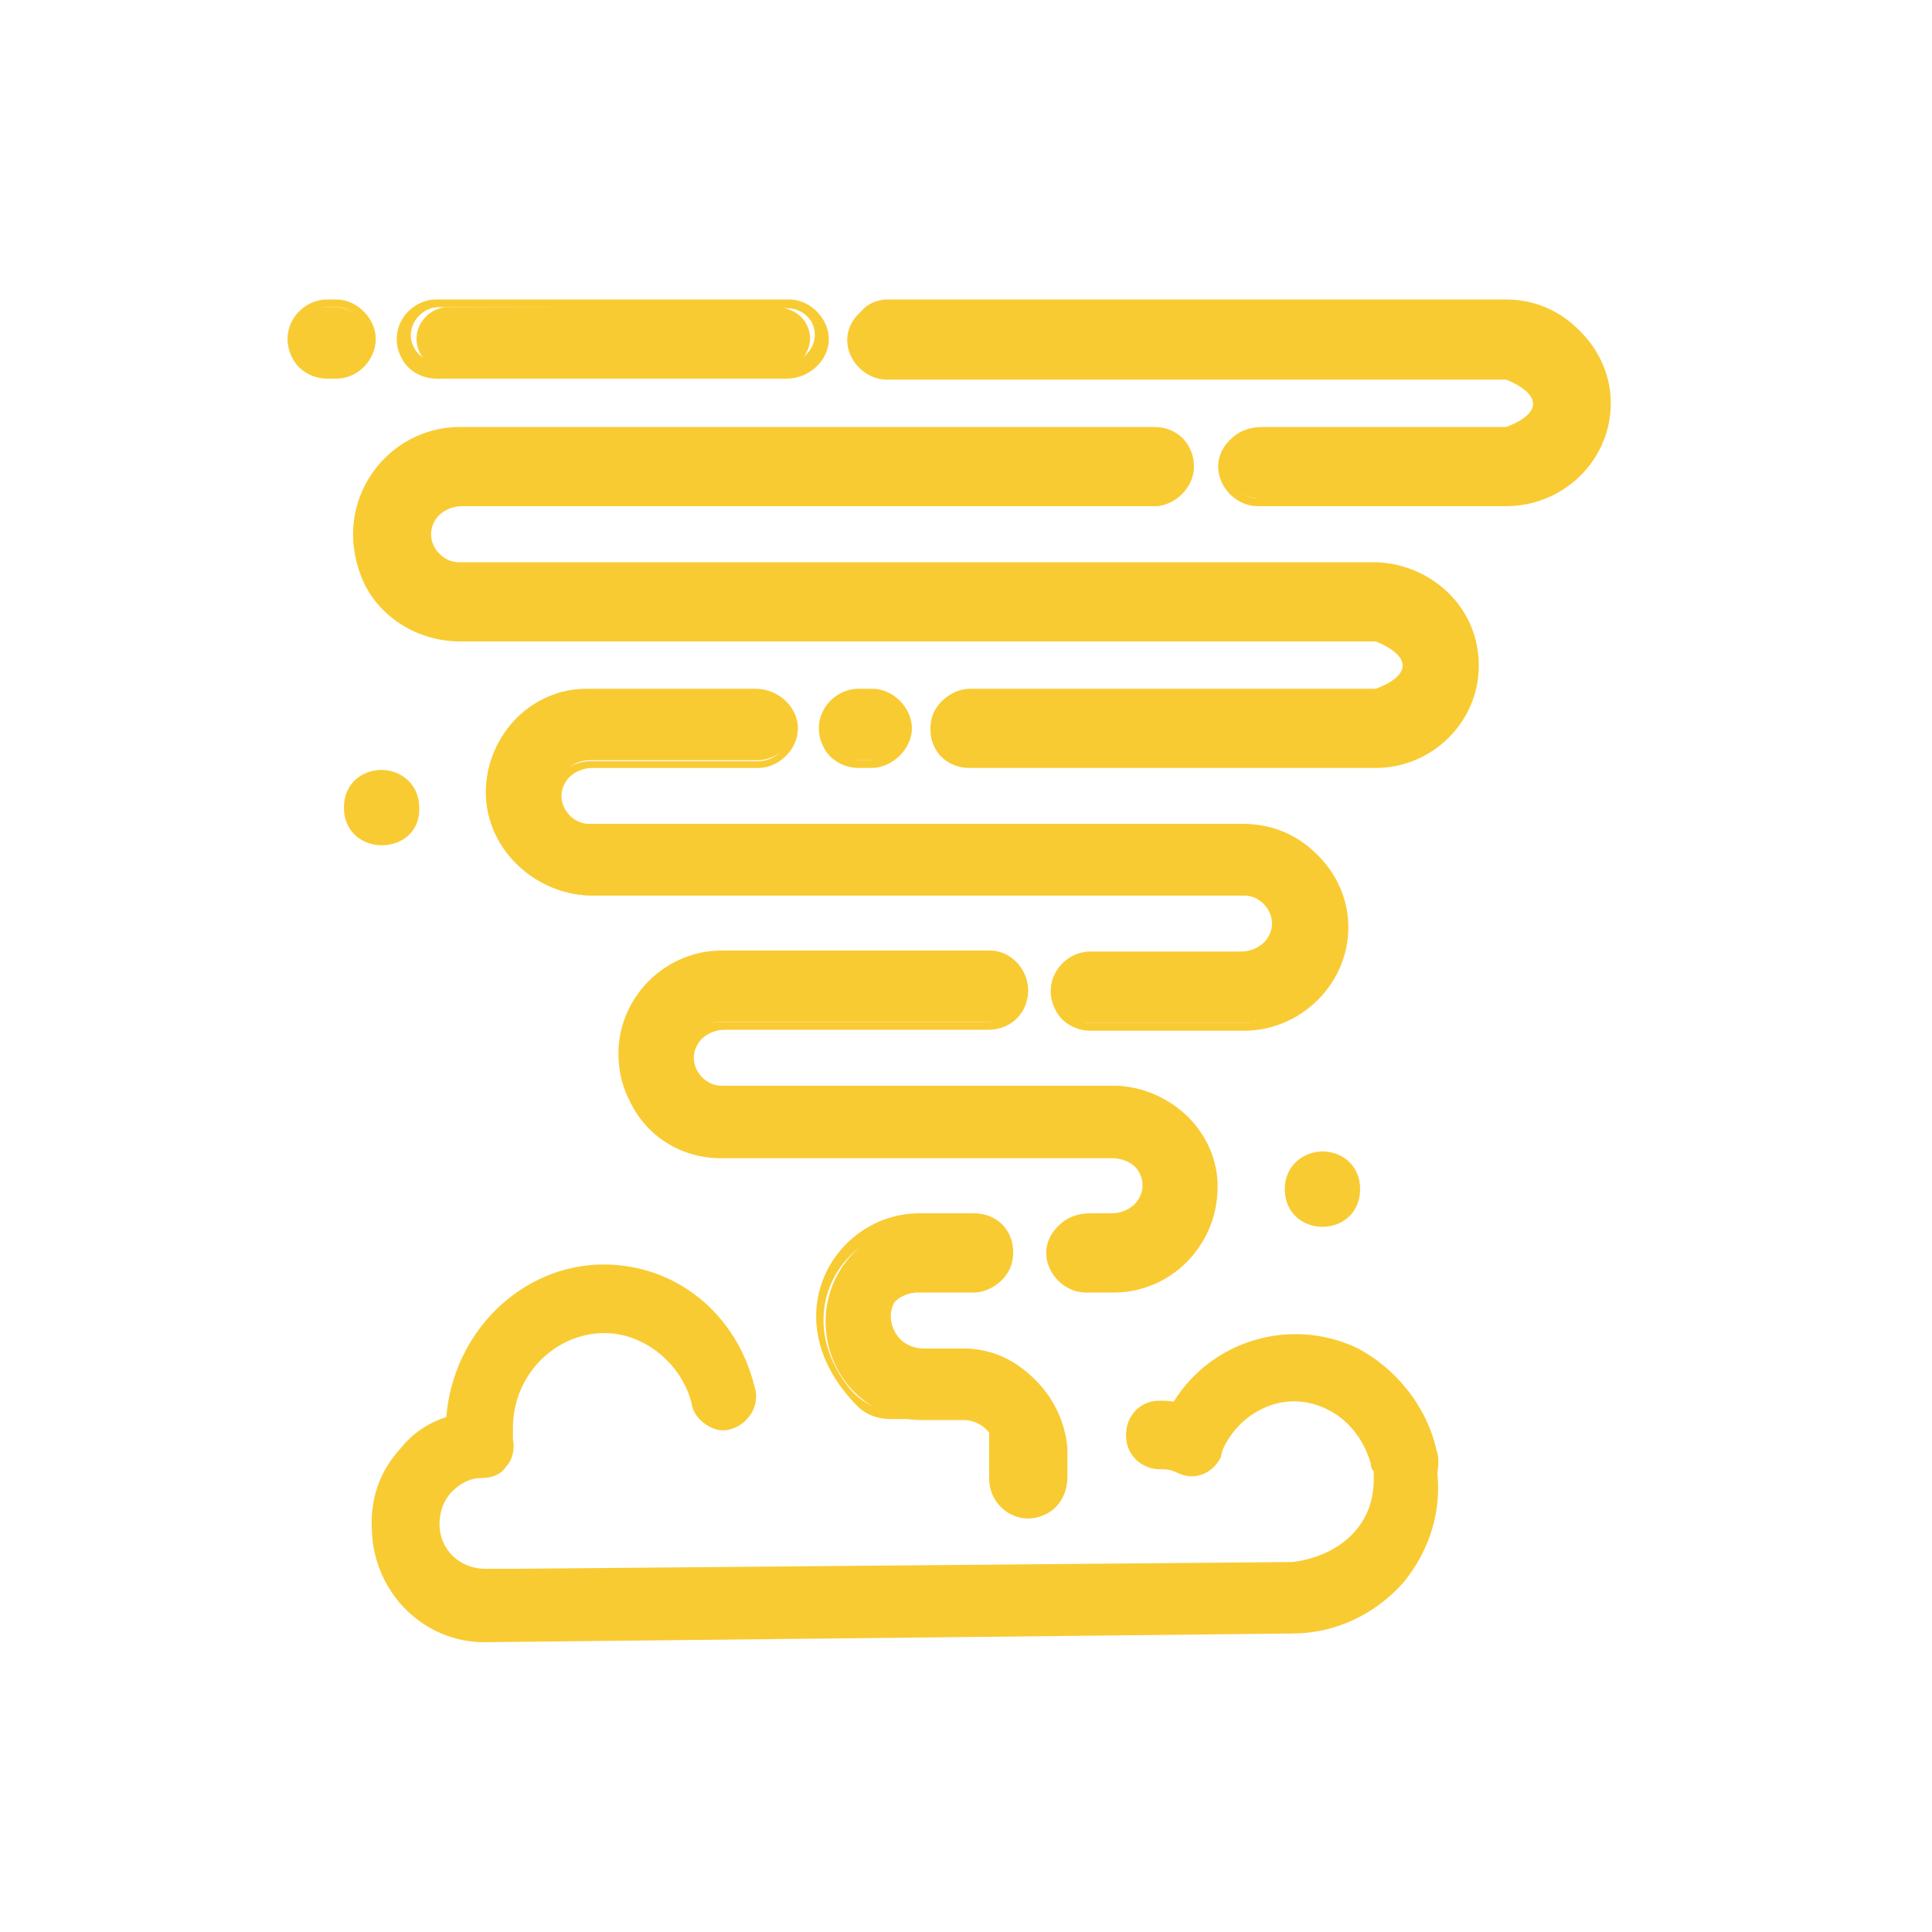
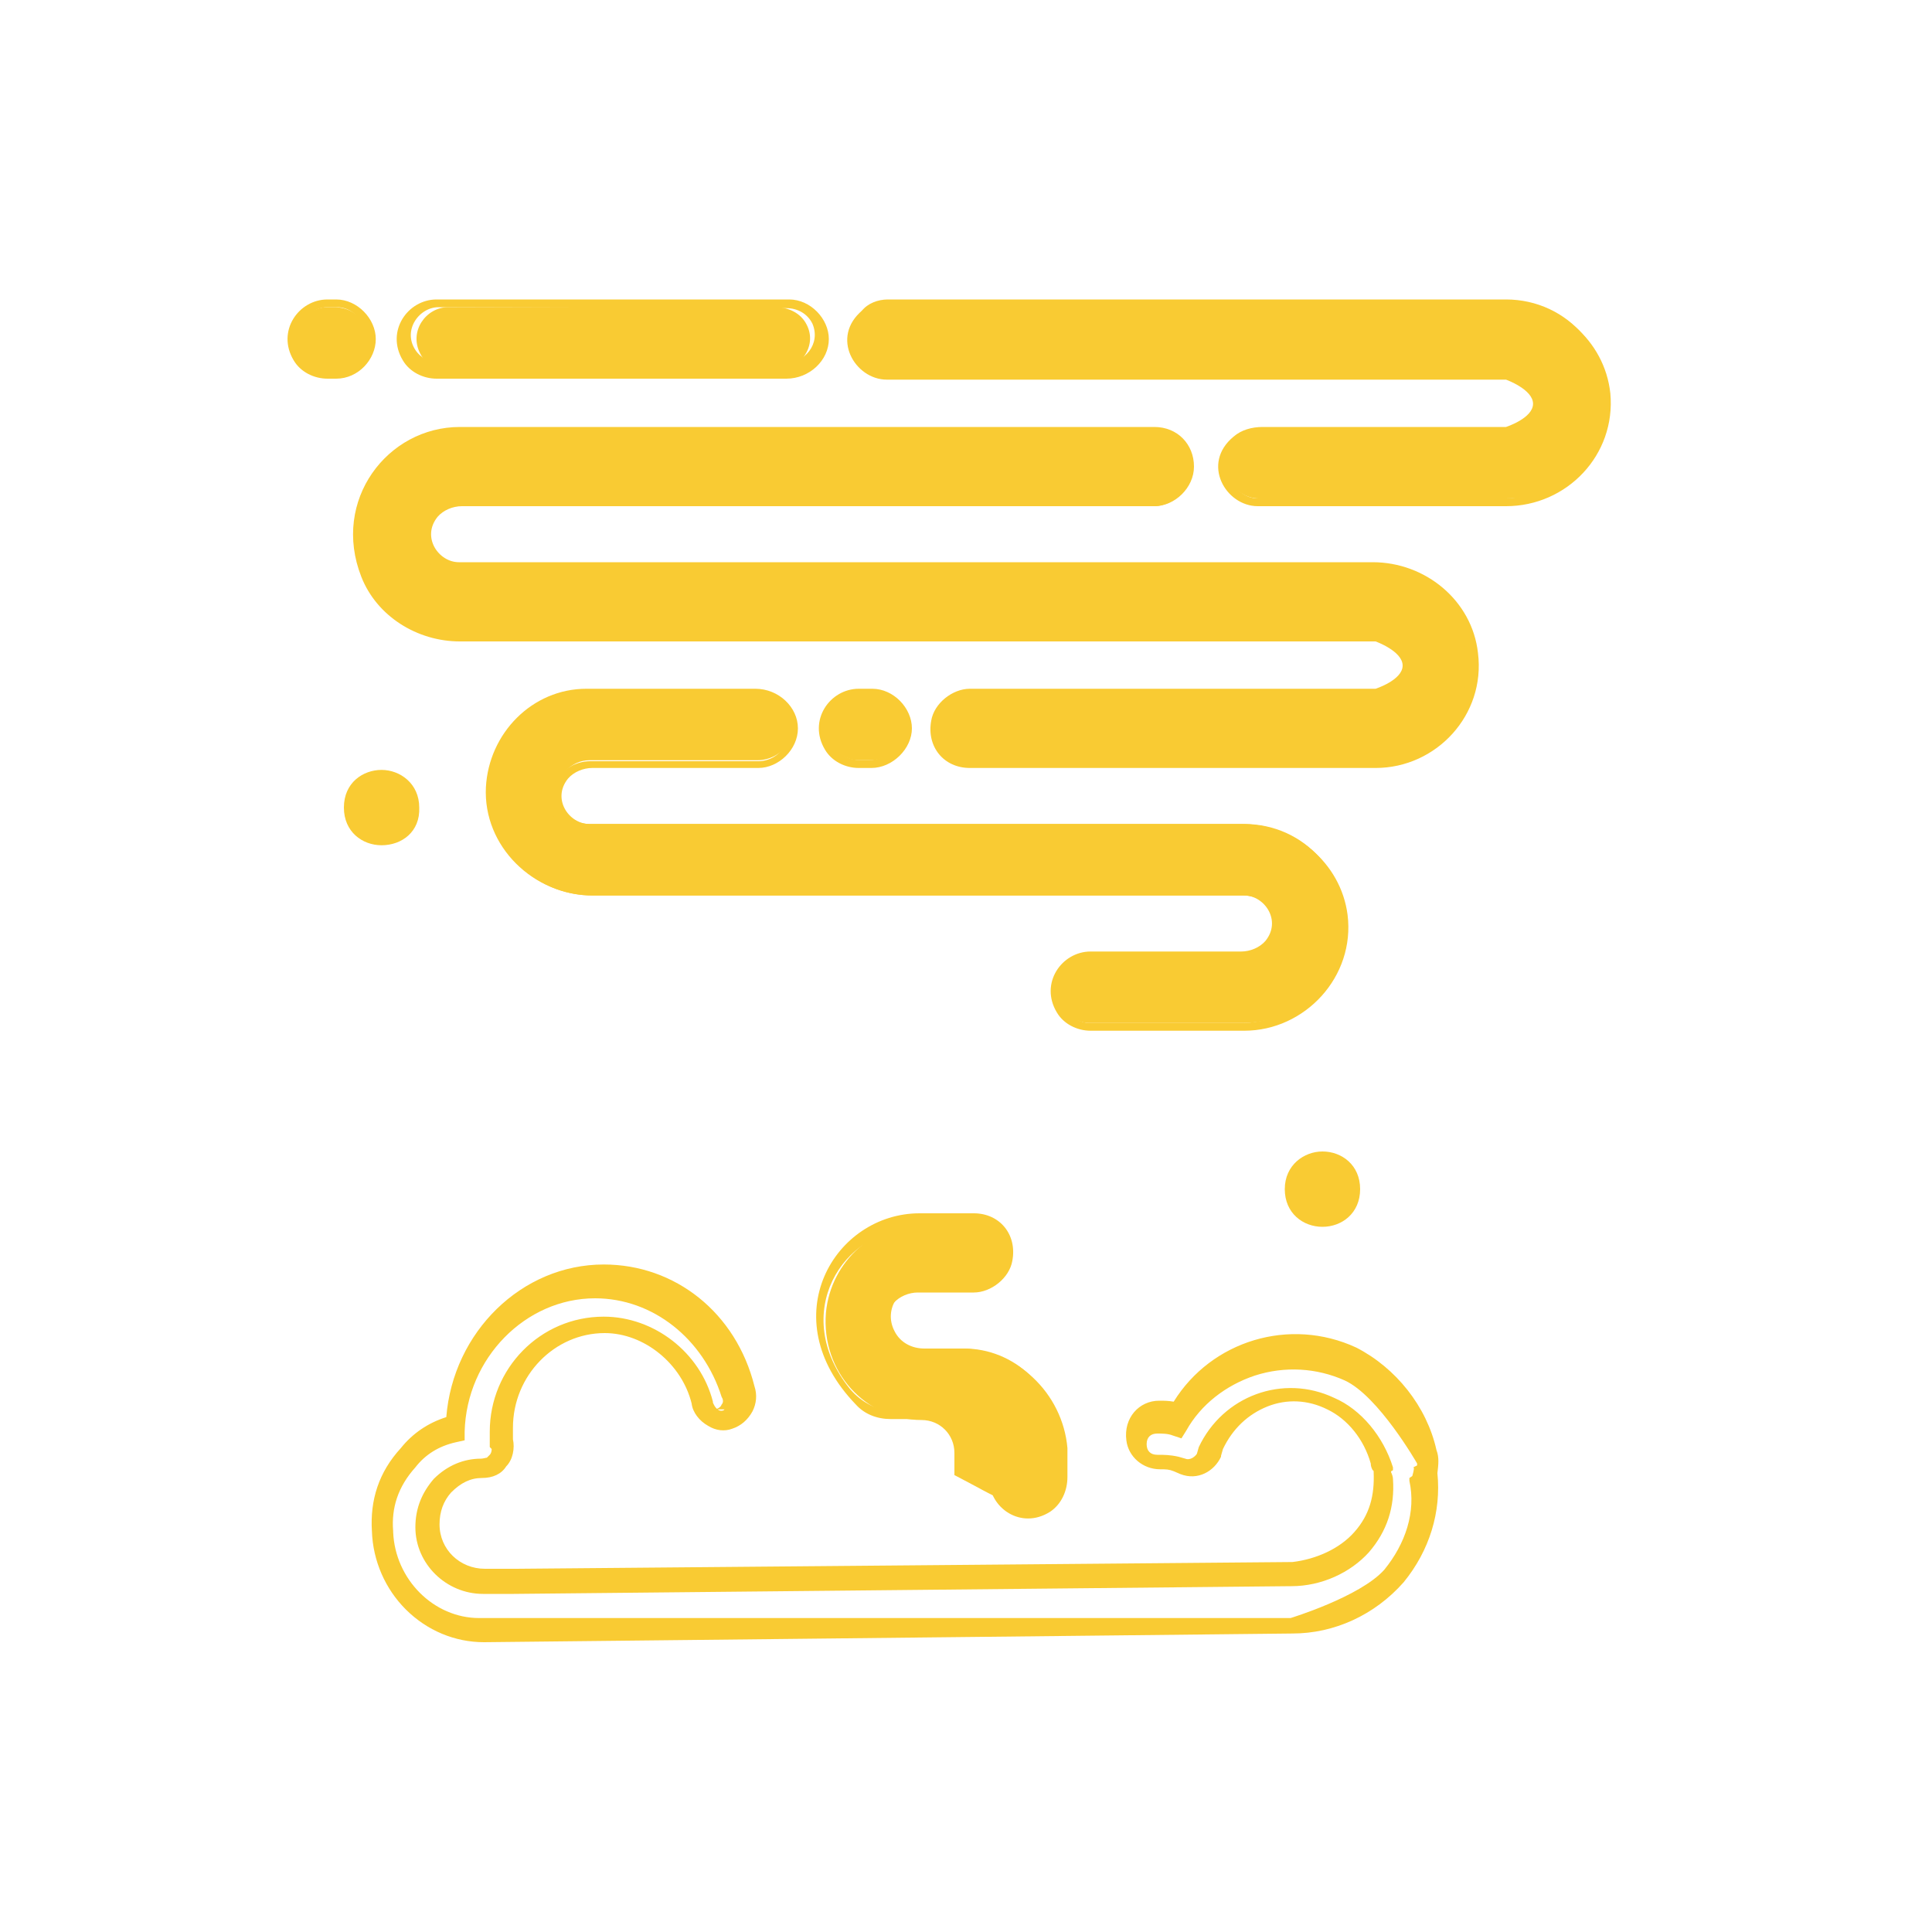
<svg xmlns="http://www.w3.org/2000/svg" version="1.1" id="Layer_1" x="0px" y="0px" width="200px" height="200px" viewBox="0 0 200 200" style="enable-background:new 0 0 200 200;" xml:space="preserve">
  <style type="text/css">
	.st0{fill:#F9CB33;}
</style>
  <g>
    <g>
      <g>
        <path class="st0" d="M80.3,38.4l-33.7,0c-1.3,0-2.5-0.6-3.1-1.8c-1.2-2.3,0.6-4.8,2.9-4.8l33.9,0c1.3,0,2.6,0.6,3.2,1.8     C84.7,35.9,82.7,38.4,80.3,38.4z" />
        <path class="st0" d="M81.4,39.2l-36.2,0c-1.4,0-2.8-0.7-3.5-1.9c-1.8-3,0.5-6.3,3.5-6.3h36.5c2.2,0,4.1,2,4.1,4.1     C85.8,37.3,83.8,39.2,81.4,39.2z M45.4,31.8c-2.1,0-3.9,2.6-2.2,4.7c0.6,0.7,1.5,1.1,2.5,1.1l35.5,0c2.1,0,3.8-2,2.9-4.1     c-0.5-1-1.5-1.6-2.7-1.6L45.4,31.8z" />
      </g>
      <g>
        <path class="st0" d="M34.8,38.4l-0.7,0c-1.3,0-2.5-0.6-3.1-1.8c-1.2-2.3,0.6-4.8,2.9-4.8l0.7,0c1.3,0,2.5,0.6,3.1,1.8     C38.9,35.9,37.1,38.4,34.8,38.4z" />
        <path class="st0" d="M34.8,39.2l-0.9,0c-1.4,0-2.8-0.7-3.5-1.9c-1.8-3,0.5-6.3,3.5-6.3h0.9c2.2,0,4.1,2,4.1,4.1     S37.1,39.2,34.8,39.2z M33.9,31.8c-2.1,0-3.9,2.6-2.2,4.7c0.6,0.7,1.5,1.1,2.5,1.1h0.4c0.9,0,1.9-0.4,2.5-1.1     c1.7-2.1-0.1-4.7-2.2-4.7H33.9z" />
      </g>
      <g>
-         <path class="st0" d="M108.3,155.3c0.9-0.7,1.4-1.8,1.4-2.9l0-3c0-0.2,0-0.4,0-0.6c-0.4-5.1-4.7-9.2-9.9-9.2h-4.1     c-1.3,0-2.5-0.6-3.1-1.8c-1.2-2.3,0.6-4.8,2.9-4.8l5.1,0c2.1,0,3.8-1.7,3.5-3.8c-0.2-1.5-1.5-2.7-3.2-2.7H96     c-5.4,0-10,4-10.5,9.4c-0.5,6.1,4.1,11.1,9.9,11.1h4.3c1.9,0,3.4,1.5,3.4,3.4v2.3C103.1,154.9,105.9,157,108.3,155.3z" />
+         <path class="st0" d="M108.3,155.3c0.9-0.7,1.4-1.8,1.4-2.9l0-3c0-0.2,0-0.4,0-0.6c-0.4-5.1-4.7-9.2-9.9-9.2h-4.1     c-1.3,0-2.5-0.6-3.1-1.8c-1.2-2.3,0.6-4.8,2.9-4.8l5.1,0c2.1,0,3.8-1.7,3.5-3.8c-0.2-1.5-1.5-2.7-3.2-2.7H96     c-5.4,0-10,4-10.5,9.4c-0.5,6.1,4.1,11.1,9.9,11.1c1.9,0,3.4,1.5,3.4,3.4v2.3C103.1,154.9,105.9,157,108.3,155.3z" />
        <path class="st0" d="M108.7,156.5c-3,1.9-6.3-0.4-6.3-3.4v-4.9c0-0.7-0.6-1.3-1.3-1.3h-8.9c-1.4,0-2.7-0.5-3.6-1.5     c-8.7-9-2.2-19.8,6.6-19.8h5.6c2.7,0,4.5,2.2,4,4.9c-0.3,1.8-2.2,3.3-4,3.3H95c-0.9,0-1.9,0.4-2.5,1.1c-1.7,2.1,0.1,4.7,2.2,4.7     h4.7c5.8,0,10.6,4.6,11.1,10.3v0.1v2.9C110.5,154.3,109.9,155.7,108.7,156.5z M94.7,127.2c-7.5,0-13,8.8-6.7,16.6     c1.2,1.4,2.9,2.3,4.8,2.3h7.9c1.3,0,2.5,1.1,2.5,2.5v3.8c0,0.8,0.3,1.6,0.8,2.2c2.1,2.1,4.9,0.3,4.9-2v-3     c-0.4-5.2-4.7-9.3-9.8-9.3h-4.6c-1.4,0-2.8-0.7-3.5-1.9c-1.8-3,0.5-6.3,3.4-6.3h6.3c0,0,2.8-0.8,2.8-2.3c0-1.6-2.8-2.6-2.8-2.6     L94.7,127.2L94.7,127.2z" />
      </g>
      <g>
-         <path class="st0" d="M112.2,133h2.8c5.1,0,9.6-3.6,10.4-8.7c1-6.5-3.9-11.9-10.2-11.9l-40.5,0c-1.3,0-2.5-0.6-3.1-1.8     c-1.2-2.3,0.6-4.8,2.9-4.8l27.4,0c2.1,0,3.8-1.7,3.5-3.8c-0.2-1.5-1.4-2.7-3-2.7H74.8c-5.1,0-9.6,3.6-10.4,8.7     c-1,6.5,3.9,11.9,10.2,11.9l40.5,0c1.3,0,2.5,0.6,3.1,1.8c1.2,2.3-0.6,4.8-2.9,4.8l-2.7,0c-1.3,0-2.6,0.6-3.2,1.8     C108.1,130.5,110.1,133,112.2,133z" />
-         <path class="st0" d="M115.3,133.8h-2.9c-3.3,0-5.9-4.4-2.5-7.2c0.8-0.7,1.9-1,3-1l2.2,0c0.9,0,1.9-0.4,2.5-1.1     c1.7-2.1-0.1-4.7-2.2-4.7l-40.4,0c-5.5,0-10.3-4-10.9-9.4c-0.8-6.4,4.3-12,10.6-12h27.8c2.7,0,4.9,3.1,3.5,6     c-0.7,1.4-2.1,2.2-3.7,2.2l-27.3,0c-0.9,0-1.9,0.4-2.5,1.1c-1.7,2.1,0.1,4.7,2.2,4.7h40.4c5.5,0,10.3,4,10.9,9.4     C126.6,128.3,121.6,133.8,115.3,133.8z M112.3,127.2c-1.5-0.2-2.8,1.2-2.8,2.6s2.8,2.3,2.8,2.3h2.7c4.9,0,9.3-3.7,9.7-8.6     c0.5-5.6-3.9-10.3-9.4-10.3l-40.6,0c-1.8,0-3.4-1.1-3.8-2.8c-0.6-2.4,1.3-4.6,3.6-4.6H102c1.2,0,2.5-0.9,2.8-2     c0.5-2-0.8-3.7-2.5-3.7H74.8c-4.9,0-9.3,3.7-9.7,8.6c-0.5,5.6,3.9,10.3,9.4,10.3l40.6,0c1.4,0,2.8,0.7,3.5,1.9     c1.8,3-0.5,6.3-3.5,6.3H112.3L112.3,127.2z" />
-       </g>
+         </g>
      <g>
        <path class="st0" d="M61,78.7l17.4,0c1.4,0,2.8-0.8,3.3-2.1c0.9-2.2-0.8-4.5-3.3-4.5H60.8c-6,0-10.9,5.4-9.9,11.9     c0.7,5,5.3,8.7,10.4,8.7l67.4,0c1.3,0,2.5,0.6,3.1,1.8c1.2,2.3-0.6,4.8-2.9,4.8l-15.9,0c-1.3,0-2.5,0.6-3.1,1.8     c-1.2,2.3,0.6,4.8,2.9,4.8h15.8c5.1,0,9.6-3.6,10.4-8.7c1-6.5-3.9-11.9-10.2-11.9H61c-1.8,0-3.3-1.5-3.3-3.3     C57.6,80.3,59.2,78.7,61,78.7z" />
        <path class="st0" d="M128.8,106.7l-15.9,0c-1.4,0-2.8-0.7-3.5-1.9c-1.8-3,0.5-6.3,3.5-6.3l15.6,0c0.9,0,1.9-0.4,2.5-1.1     c1.7-2.1-0.1-4.7-2.2-4.7l-67.4,0c-6.2,0-11.4-5.1-11.1-11.2c0.3-5.6,4.8-10.2,10.4-10.2h17.5c2.4,0,4.4,1.9,4.4,4.1     s-2,4.1-4.1,4.1l-17.2,0c-0.9,0-1.9,0.4-2.5,1.1c-1.7,2.1,0.1,4.7,2.2,4.7l67.5,0c5.5,0,10.3,4,11,9.4     C140.3,101.1,135.1,106.7,128.8,106.7z M113.1,100.1c-0.9,0-1.9,0.4-2.5,1.1c-1.7,2.1,0.1,4.7,2.2,4.7h15.7     c4.9,0,9.3-3.7,9.7-8.6c0.5-5.6-3.9-10.3-9.4-10.3l-67.7,0c-1.4,0-2.8-0.7-3.5-1.9c-1.8-3,0.5-6.3,3.5-6.3h17.4     c1.1,0,2.2-0.6,2.7-1.6c1-2.1-0.7-4.1-2.9-4.1H60.8c-5.2,0-9.4,4.3-9.3,9.6c0.1,5.2,4.6,9.3,9.8,9.3l67.4,0     c1.4,0,2.8,0.7,3.5,1.9c1.8,3-0.5,6.3-3.5,6.3L113.1,100.1z" />
      </g>
      <g>
        <path class="st0" d="M90.1,78.7c2.3,0,4.1-2.5,2.9-4.8c-0.6-1.1-1.8-1.8-3.1-1.8h-0.8c-1.3,0-2.5,0.6-3.1,1.8     c-1.2,2.3,0.6,4.8,2.9,4.8H90.1z" />
        <path class="st0" d="M90.2,79.5h-1.3c-1.4,0-2.8-0.7-3.5-1.9c-1.8-3,0.5-6.3,3.5-6.3h1.4c2.2,0,4.1,2,4.1,4.1     C94.4,77.5,92.4,79.5,90.2,79.5z M88.8,72.9c-2.1,0-3.9,2.6-2.2,4.7c0.6,0.7,1.5,1.1,2.5,1.1h0.8c0.9,0,1.9-0.4,2.5-1.1     c1.7-2.1-0.1-4.7-2.2-4.7H88.8z" />
      </g>
      <g>
        <path class="st0" d="M142.5,59l-94.9,0c-1.3,0-2.5-0.6-3.1-1.8c-1.2-2.3,0.6-4.8,2.9-4.8l72.1,0c1.3,0,2.9-1,3.3-2.3     c0.9-2.5-0.7-5.1-3.5-5.1H47.7c-5.1,0-9.6,3.6-10.4,8.7c-1,6.5,3.9,11.9,10.2,11.9l94.7,0c1.3,0,2.5,0.6,3.1,1.8     c1.2,2.3-0.6,4.8-2.9,4.8l-41.9,0c-2.1,0-3.8,1.7-3.5,3.8c0.2,1.5,1.5,2.7,3.2,2.7h41.9c5.8,0,10.6-4.8,10.2-10.5     C152,63,147.8,59,142.5,59z" />
        <path class="st0" d="M142.4,79.5h-42c-2.7,0-4.5-2.2-4-4.9c0.3-1.8,2.2-3.3,4-3.3h42c0,0,2.8-0.9,2.8-2.4s-2.8-2.5-2.8-2.5     l-94.8,0c-4.4,0-8.6-2.6-10.2-6.7c-3.1-7.9,2.7-15.5,10.2-15.5h71.9c2.4,0,4.1,1.8,4.1,4.1c0,2.2-2,4.1-4.1,4.1l-71.7,0     c-0.9,0-1.9,0.4-2.5,1.1c-1.7,2.1,0.1,4.7,2.2,4.7l94.6,0c5.5,0,10.3,4,10.9,9.4C153.8,74,148.7,79.5,142.4,79.5z M100.4,72.9     c-1.2,0-2.5,0.9-2.8,2c-0.5,2,0.9,3.7,2.8,3.7h41.7c4.9,0,9.3-3.7,9.7-8.6c0.5-5.6-3.9-10.3-9.4-10.3l-94.8,0     c-1.4,0-2.8-0.7-3.5-1.9c-1.8-3,0.5-6.3,3.5-6.3l72,0c1.2,0,2.5-0.9,2.8-2c0.5-2-0.9-3.7-2.8-3.7H47.8c-4.9,0-9.3,3.7-9.7,8.6     c-0.5,5.6,3.9,10.3,9.4,10.3l94.8,0c1.4,0,2.8,0.7,3.5,1.9c1.8,3-0.5,6.3-3.5,6.3L100.4,72.9z" />
      </g>
      <g>
        <path class="st0" d="M155.9,31l-64,0c-1,0-2.1,0.4-2.7,1.2c-2.3,2.8,0,6.2,2.8,6.2l63.9,0c1.3,0,2.5,0.6,3.1,1.8     c1.2,2.3-0.6,4.8-2.9,4.8l-25.6,0c-1.3,0-2.5,0.6-3.1,1.8c-1.2,2.3,0.6,4.8,2.9,4.8h25.6c4.9,0,9.3-3.3,10.2-8.1     C167.4,36.6,162.3,31,155.9,31z" />
        <path class="st0" d="M155.9,52.4h-25.7c-3.3,0-5.9-4.4-2.5-7.2c0.8-0.7,1.9-1,3-1l25.2,0c0,0,2.8-0.9,2.8-2.4     c0-1.5-2.8-2.5-2.8-2.5H91.8c-3.3,0-5.9-4.4-2.5-7.2c0.8-0.7,1.9-1,3-1l63.4,0c5.6,0,10.4,4.1,11,9.6     C167.3,47.1,162.2,52.4,155.9,52.4z M130.5,45.8c-0.9,0-1.9,0.4-2.5,1.1c-1.7,2.1,0.1,4.7,2.2,4.7h25.4c4.9,0,9.3-3.7,9.7-8.6     c0.5-5.6-3.9-10.3-9.4-10.3H91.7c0,0-2.8,0.8-2.8,2.3c0,1.5,2.8,2.6,2.8,2.6l64.1,0c1.4,0,2.8,0.7,3.5,1.9c1.8,3-0.5,6.3-3.5,6.3     L130.5,45.8z" />
      </g>
      <g>
-         <path class="st0" d="M147.7,150.7c-0.9-4.4-3.9-8.1-7.6-10c-6.6-3.1-14.5-0.4-17.8,6c-0.7-0.3-1.3-0.3-2-0.3     c-1.1,0-2,0.8-2.2,1.9c-0.2,1.7,0.7,2.8,2.2,2.8c0.7,0,1.2,0,1.8,0.3l0.7,0.3c1.2,0.4,2.2-0.3,2.7-1.2l0.2-0.7     c2.2-5.1,7.6-7.2,12.4-4.8c2.5,1.2,4.5,3.8,5.2,6.7c0,0.3,0.2,0.7,0.2,1c0.2,2.6-0.4,5.1-2.2,7.2c-1.8,2.2-4.5,3.3-7.2,3.6     l-80.8,0.8h-3.2c-3.2-0.3-5.8-2.8-5.8-6c0-1.6,0.4-3,1.6-4.1c1.2-1.2,2.5-1.8,4.1-1.8c0.7,0,1.3-0.2,1.6-0.7     c0.4-0.4,0.8-1.8,0.8-1.8v-2.2c0-3.3,1.4-6.5,4-8.6c6.8-5.5,15.2-1.1,16.8,5.9c0.2,1.2,1.6,2.2,2.7,1.7c1.2-0.3,2.1-1.7,1.6-2.9     c-1.8-7.2-7.6-11.9-14.5-11.9c-8.1,0-14.9,7.2-15.1,15.8c-1.8,0.4-3.6,1.4-4.9,3.1c-1.8,2.2-3,4.8-2.7,7.9     c0.2,5.8,4.8,10.6,10.4,10.6l83.6-0.7c4.1,0,7.9-1.9,10.6-5.1c2.5-3.1,3.6-7,3.2-10.8C148,151.7,148,151.2,147.7,150.7z" />
        <path class="st0" d="M50.1,170c-3,0-5.9-1.2-8.1-3.4c-2.1-2.1-3.4-5-3.5-8.1c-0.2-3.2,0.7-6.1,3-8.6c1.2-1.5,2.8-2.6,4.7-3.2     c0.7-8.8,7.8-15.8,16.3-15.8c7.4,0,13.7,5,15.6,12.6c0.3,0.9,0.2,1.8-0.2,2.6c-0.5,0.9-1.2,1.5-2.1,1.8c-0.8,0.3-1.7,0.2-2.5-0.3     c-0.9-0.5-1.6-1.4-1.7-2.3c-1-4.1-4.9-7.3-9-7.3c-5.2,0-9.5,4.4-9.5,9.8v1.2c0.2,0.9,0,2.1-0.7,2.8c-0.5,0.8-1.4,1.2-2.5,1.2     c-1.2,0-2.2,0.5-3.2,1.5c-0.8,0.9-1.2,2-1.2,3.3c0,2.6,2.1,4.6,4.7,4.6h3.2l80.4-0.7c2.5-0.3,4.9-1.4,6.4-3.1     c1.6-1.8,2.1-3.8,2-6.2l0,0c0-0.1,0-0.2-0.1-0.2c-0.1-0.2-0.2-0.4-0.2-0.7c-0.7-2.5-2.4-4.6-4.5-5.6c-2-1-4.2-1.1-6.2-0.3     c-2,0.8-3.6,2.3-4.6,4.4l-0.2,0.7v0.1c-0.7,1.5-2.4,2.5-4.2,1.8l-0.7-0.3c-0.5-0.2-0.8-0.2-1.4-0.2c-1.8,0-3.3-1.3-3.5-3     c-0.3-2.3,1.3-4.1,3.4-4.1c0.5,0,0.9,0,1.5,0.1c3.9-6.3,12-8.8,18.9-5.6c4.1,2.1,7.3,6.1,8.3,10.6c0.3,0.8,0.2,1.5,0.1,2.4     c0.4,4-0.8,8-3.5,11.3l0,0c-3,3.4-7.2,5.3-11.5,5.3L50.1,170z M61.6,134.4c-7.2,0-13.3,6.2-13.5,13.8v0.9l-0.9,0.2     c-1.8,0.4-3.2,1.3-4.2,2.6l0,0c-1.8,2-2.5,4.2-2.3,6.6v0.1c0.2,4.9,4.2,8.9,8.9,8.9h84c0,0,7.2-2.2,9.7-5c2.2-2.7,3.3-6,2.6-9.2     V153l0.3-0.2c0.2-0.7,0.2-0.9,0.1-0.9l0.4-0.2v-0.2c0,0-4-7-7.5-8.6c-2.9-1.3-6.2-1.5-9.3-0.5c-3,1-5.6,3-7.1,5.7l-0.5,0.8     l-0.9-0.3c-0.5-0.2-1.1-0.2-1.6-0.2c-0.7,0-1.1,0.4-1.1,1.1s0.4,1.1,1.1,1.1c0.7,0,1.3,0,2.2,0.2l0.7,0.2c0.5,0.2,1-0.2,1.2-0.5     l0.2-0.7c2.5-5.3,8.7-7.6,14-5.1c2.8,1.2,5.1,4,6.1,7.2v0.2v0.1c-0.2,0.1-0.2,0.1-0.2,0.2c0.1,0.2,0.2,0.5,0.2,0.7     c0.2,2.9-0.6,5.4-2.5,7.6c-1.9,2.1-4.9,3.5-8,3.5h-0.1L53.2,165H50c-3.8,0-7-3.1-7-6.9c0-2,0.7-3.6,1.9-5     c1.4-1.4,3.1-2.1,4.9-2.1c0.2,0,0.5-0.1,0.6-0.1l0.1-0.1l0.2-0.2c0.1-0.1,0.2-0.3,0.2-0.6l-0.2-0.2v-1.6     c0-6.5,5.2-11.9,11.8-11.9c5.2,0,10,3.7,11.3,8.8v0.1c0.1,0.2,0.2,0.5,0.5,0.7c0.1,0.1,0.3,0.2,0.6,0.1l0.1-0.1h-0.9     c0.2-0.1,0.5-0.2,0.6-0.5c0.1-0.1,0.2-0.3,0.1-0.6l-0.1-0.2C72.8,138.6,67.6,134.4,61.6,134.4z" />
      </g>
      <g>
        <path class="st0" d="M43,83.5c0,4.5-6.7,4.5-6.7,0C36.1,78.9,43,78.9,43,83.5" />
        <path class="st0" d="M39.5,87.5c-2,0-3.9-1.4-3.9-3.9c0-2.6,2-3.9,3.9-3.9s3.9,1.4,3.9,3.9C43.5,86.1,41.6,87.5,39.5,87.5z      M39.5,80.7c-1.9,0-2.8,1.4-2.8,2.8c0,1.4,0.9,2.8,2.8,2.8c1.9,0,2.8-1.4,2.8-2.8C42.3,82.1,41.5,80.7,39.5,80.7z" />
      </g>
      <g>
        <path class="st0" d="M140.3,123c0,4.5-6.7,4.5-6.7,0S140.3,118.5,140.3,123" />
        <path class="st0" d="M136.9,127c-2,0-3.9-1.4-3.9-3.9s2-3.9,3.9-3.9c2,0,3.9,1.4,3.9,3.9S138.9,127,136.9,127z M136.9,120.2     c-1.4,0-2.8,0.9-2.8,2.8s1.4,2.8,2.8,2.8c1.4,0,2.8-0.9,2.8-2.8C139.7,121.1,138.3,120.2,136.9,120.2z" />
      </g>
    </g>
  </g>
</svg>